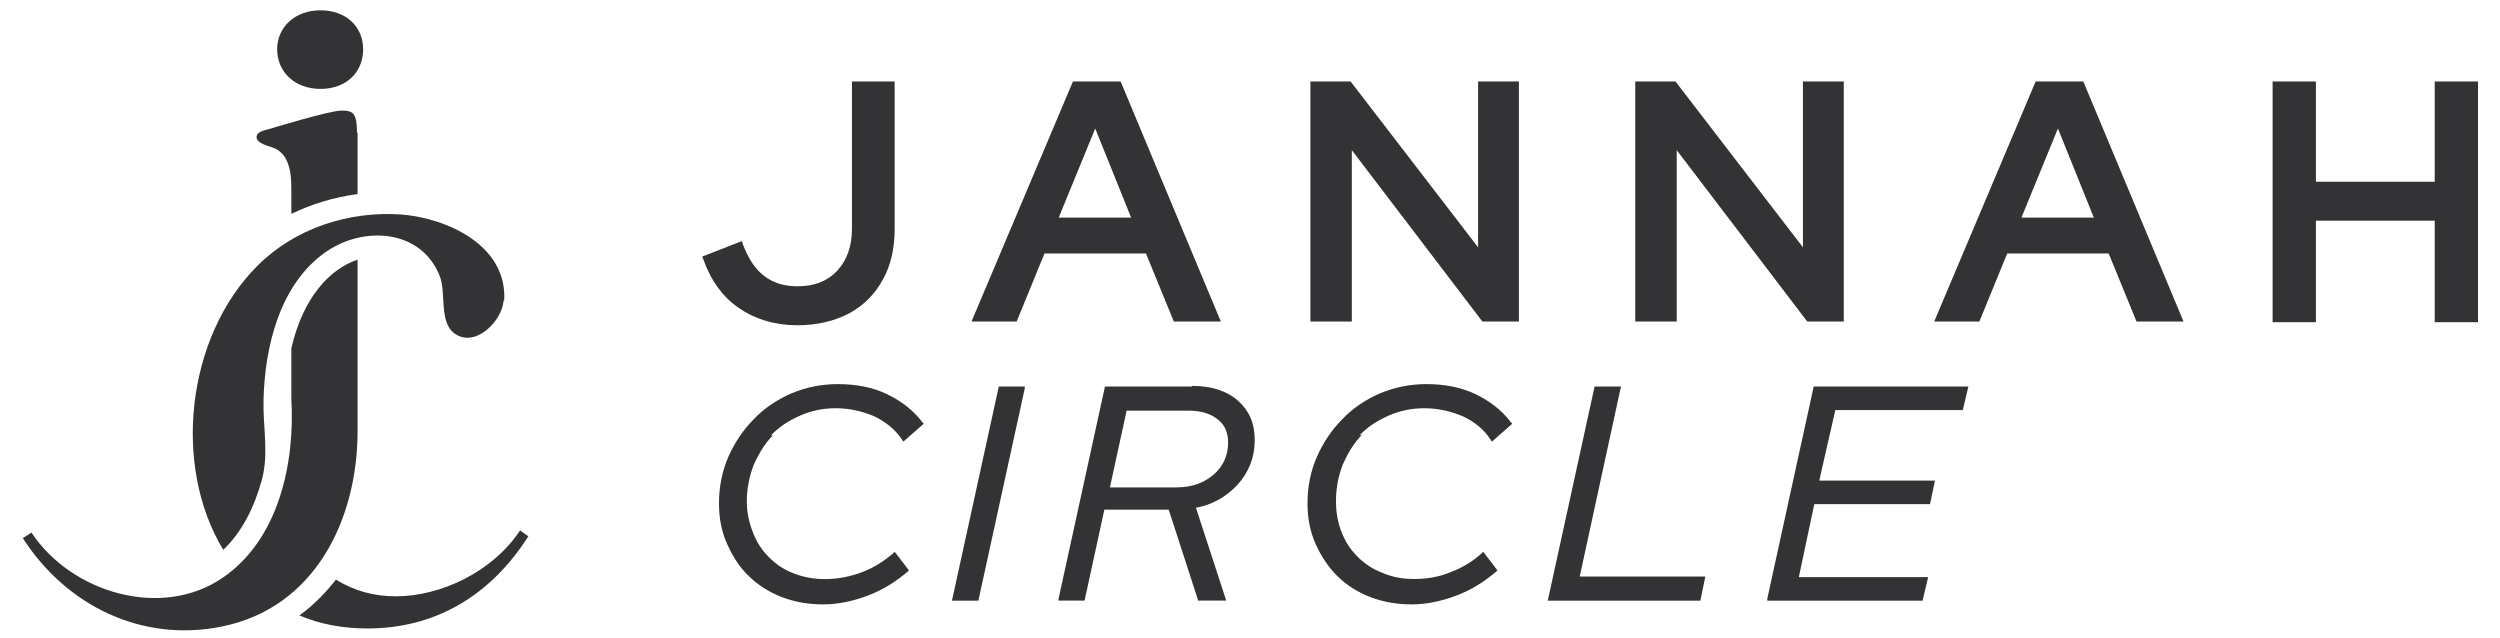
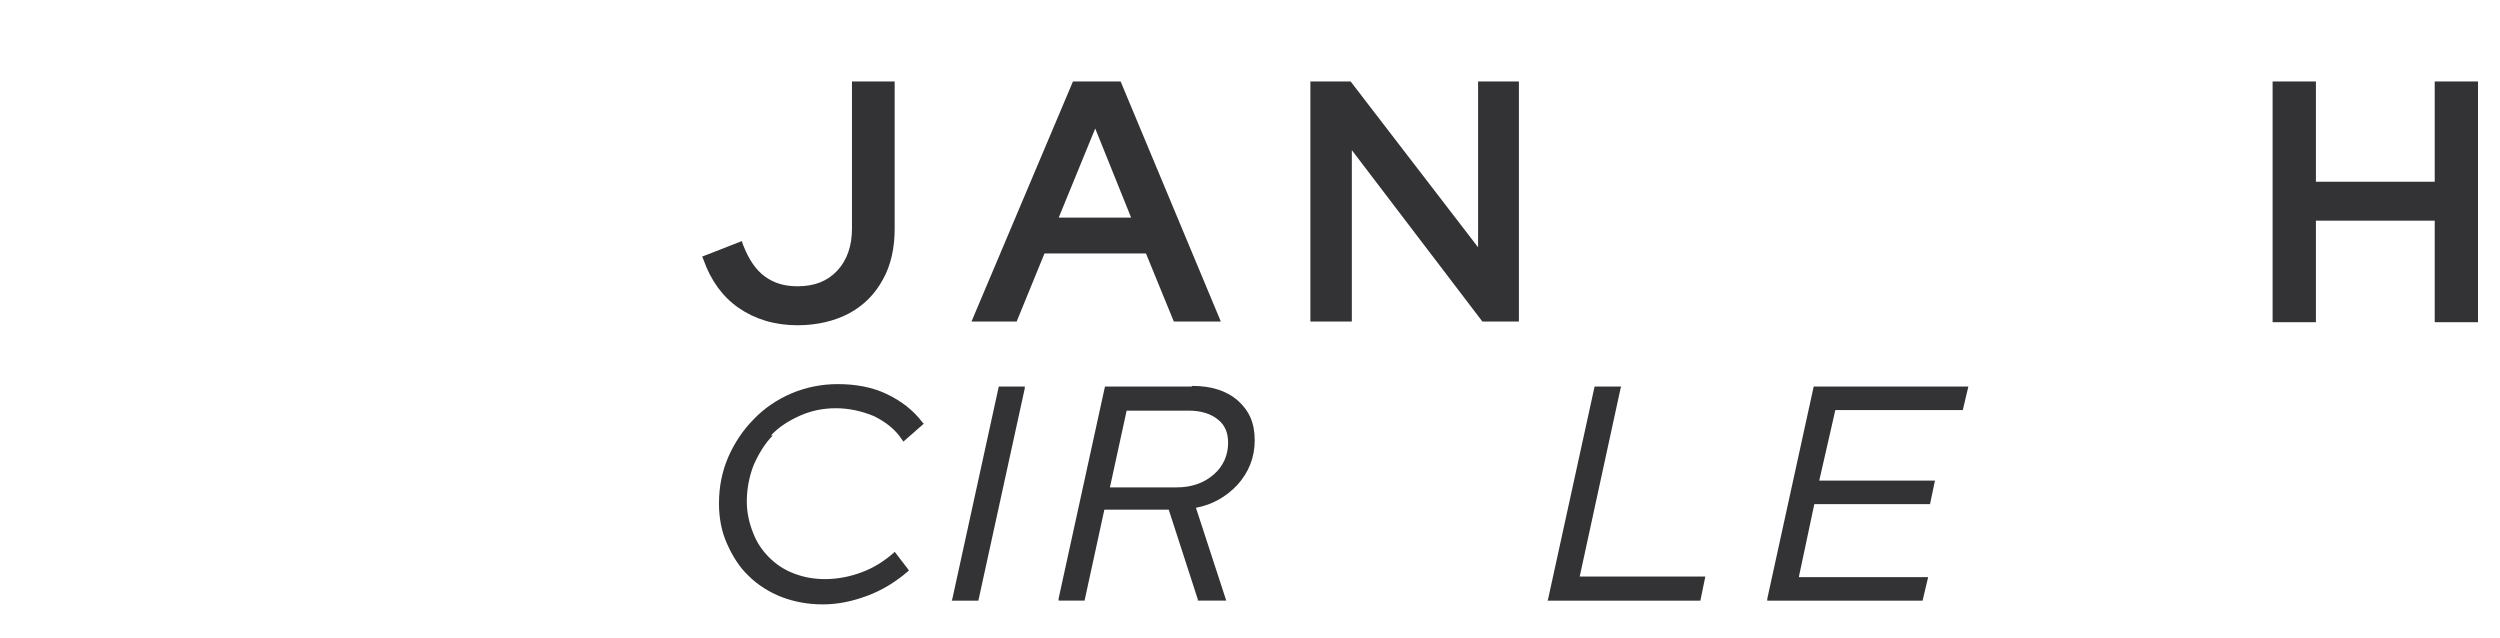
<svg xmlns="http://www.w3.org/2000/svg" width="98" height="25" viewBox="0 0 98 25" fill="none">
  <g clip-path="url(#clip0_861_9987)">
    <path d="M30.221 17.07C30.536 16.73 30.924 16.488 31.361 16.294C31.798 16.1 32.259 16.003 32.768 16.003C33.302 16.003 33.811 16.124 34.272 16.318C34.708 16.536 35.096 16.827 35.363 17.24L35.412 17.312L36.212 16.609L36.164 16.561C35.8 16.075 35.315 15.711 34.757 15.445C34.199 15.178 33.544 15.057 32.841 15.057C32.21 15.057 31.604 15.178 31.021 15.421C30.464 15.663 29.954 16.003 29.542 16.439C29.13 16.852 28.79 17.361 28.547 17.919C28.305 18.477 28.184 19.083 28.184 19.738C28.184 20.296 28.281 20.829 28.499 21.315C28.717 21.8 28.984 22.236 29.348 22.576C29.712 22.94 30.148 23.207 30.633 23.401C31.143 23.595 31.676 23.692 32.259 23.692C32.841 23.692 33.423 23.57 34.005 23.352C34.587 23.134 35.096 22.819 35.582 22.406L35.63 22.358L35.072 21.63L35.024 21.678C34.66 21.994 34.248 22.261 33.787 22.43C32.889 22.77 31.919 22.794 31.119 22.479C30.73 22.333 30.415 22.115 30.148 21.848C29.881 21.581 29.663 21.266 29.518 20.878C29.372 20.514 29.275 20.102 29.275 19.665C29.275 19.156 29.372 18.671 29.542 18.234C29.736 17.797 29.979 17.385 30.294 17.07H30.221Z" fill="#333335" />
    <path d="M37.333 23.472L37.309 23.545H38.352L40.171 15.225V15.152H39.152L37.333 23.472Z" fill="#333335" />
    <path d="M46.711 15.151H43.315L41.496 23.471V23.544H42.515L43.291 19.978H45.814L46.954 23.495V23.544H48.069L46.881 19.905C47.536 19.784 48.069 19.469 48.506 19.008C48.943 18.523 49.185 17.941 49.185 17.262C49.185 16.582 48.967 16.097 48.53 15.709C48.094 15.321 47.487 15.127 46.735 15.127L46.711 15.151ZM48.142 17.358C48.142 17.844 47.948 18.28 47.584 18.596C47.196 18.935 46.711 19.105 46.129 19.105H43.509L44.164 16.097H46.59C47.075 16.097 47.463 16.218 47.73 16.437C48.021 16.655 48.142 16.97 48.142 17.358Z" fill="#333335" />
-     <path d="M53.291 17.07C53.607 16.73 53.995 16.488 54.431 16.294C54.868 16.1 55.329 16.003 55.838 16.003C56.372 16.003 56.881 16.124 57.342 16.318C57.803 16.536 58.167 16.827 58.434 17.24L58.482 17.312L59.283 16.609L59.234 16.561C58.87 16.075 58.385 15.711 57.827 15.445C57.269 15.178 56.614 15.057 55.911 15.057C55.28 15.057 54.674 15.178 54.092 15.421C53.534 15.663 53.025 16.003 52.612 16.439C52.2 16.852 51.86 17.361 51.618 17.919C51.375 18.477 51.254 19.083 51.254 19.738C51.254 20.296 51.351 20.829 51.569 21.315C51.788 21.8 52.054 22.212 52.418 22.576C52.782 22.94 53.219 23.207 53.704 23.401C54.213 23.595 54.747 23.692 55.329 23.692C55.911 23.692 56.493 23.57 57.075 23.352C57.657 23.134 58.167 22.819 58.652 22.406L58.7 22.358L58.142 21.63L58.094 21.678C57.755 21.994 57.318 22.261 56.857 22.43C56.396 22.624 55.911 22.697 55.426 22.697C54.989 22.697 54.577 22.624 54.189 22.455C53.801 22.309 53.485 22.091 53.219 21.824C52.952 21.557 52.733 21.242 52.588 20.854C52.442 20.49 52.37 20.078 52.37 19.641C52.37 19.132 52.467 18.646 52.636 18.21C52.831 17.773 53.073 17.361 53.388 17.046L53.291 17.07Z" fill="#333335" />
    <path d="M63.526 15.225L63.55 15.152H62.508L60.688 23.472L60.664 23.545H66.655L66.849 22.599H61.925L63.526 15.225Z" fill="#333335" />
    <path d="M76.942 16.074L77.16 15.152H71.097L69.277 23.472V23.545H75.365L75.584 22.623H70.514L71.121 19.761H75.657L75.851 18.839H71.315L71.945 16.074H76.942Z" fill="#333335" />
    <path d="M33.397 3.193V8.966C33.397 9.645 33.203 10.203 32.815 10.616C32.427 11.028 31.918 11.222 31.263 11.222C30.753 11.222 30.341 11.101 29.977 10.834C29.613 10.567 29.346 10.155 29.128 9.597L29.08 9.451L27.527 10.058L27.576 10.179C27.867 11.004 28.328 11.634 28.958 12.071C29.589 12.508 30.365 12.75 31.263 12.75C32.039 12.75 32.718 12.58 33.276 12.289C33.858 11.974 34.295 11.537 34.61 10.955C34.925 10.397 35.071 9.718 35.071 8.966V3.193H33.373H33.397Z" fill="#333335" />
    <path d="M43.903 3.193H42.06L38.082 12.605H39.853L40.944 9.936H44.922L46.014 12.605H47.857L43.928 3.193H43.903ZM42.933 5.037L44.34 8.53H41.502L42.933 5.037Z" fill="#333335" />
-     <path d="M81.642 3.193H79.798L75.82 12.605H77.591L78.683 9.936H82.66L83.752 12.605H85.595L81.666 3.193H81.642ZM80.671 5.037L82.078 8.53H79.24L80.671 5.037Z" fill="#333335" />
    <path d="M57.941 3.193V9.694L52.944 3.193H51.367V12.605H52.992V5.886L58.11 12.605H59.541V3.193H57.941Z" fill="#333335" />
    <path d="M95.441 3.193V7.123H90.784V3.193H89.086V12.629H90.784V8.651H95.441V12.629H97.139V3.193H95.441Z" fill="#333335" />
-     <path d="M70.675 3.193V9.694L65.678 3.193H64.102V12.605H65.727V5.886L70.845 12.605H72.276V3.193H70.675Z" fill="#333335" />
-     <path d="M12.562 0.404C11.567 0.404 10.864 1.059 10.864 1.932C10.864 2.806 11.543 3.485 12.562 3.485C13.58 3.485 14.235 2.83 14.235 1.932C14.235 1.035 13.556 0.404 12.562 0.404ZM14.017 5.207V7.608C13.095 7.73 12.222 7.996 11.421 8.384V7.56C11.421 7.099 11.421 6.59 11.179 6.177C11.082 6.032 10.961 5.91 10.815 5.838C10.645 5.741 9.99 5.644 10.063 5.328C10.088 5.183 10.33 5.11 10.451 5.086C10.621 5.037 12.925 4.334 13.386 4.334C13.847 4.334 13.993 4.431 13.993 5.207H14.017ZM14.017 10.179V16.898C14.017 20.367 12.343 23.835 8.681 24.563C5.552 25.194 2.592 23.738 0.895 21.095L1.234 20.876C2.786 23.229 6.328 24.296 8.729 22.647C10.936 21.143 11.567 18.135 11.421 15.637V13.648C11.882 11.659 12.925 10.543 14.017 10.179ZM19.741 11.78C19.693 12.581 18.601 13.697 17.776 13.042C17.219 12.581 17.485 11.465 17.243 10.834C16.515 8.967 14.235 8.845 12.756 9.888C10.961 11.15 10.379 13.599 10.33 15.685C10.306 16.777 10.548 17.796 10.257 18.839C9.966 19.882 9.505 20.828 8.753 21.555C6.74 18.232 7.322 13.187 10.088 10.422C11.567 8.942 13.677 8.263 15.739 8.409C17.534 8.554 19.887 9.621 19.765 11.78H19.741ZM20.396 20.779C19.329 22.404 17.291 23.375 15.521 23.375C14.648 23.375 13.871 23.156 13.168 22.72C12.756 23.253 12.271 23.738 11.737 24.126C12.537 24.466 13.435 24.636 14.405 24.636C16.903 24.636 19.135 23.496 20.712 21.022L20.396 20.803V20.779Z" fill="#333335" />
  </g>
  <defs>
    <clipPath id="clip0_861_9987">
      <rect width="96.247" height="24.304" fill="white" transform="translate(0.891 0.404)" />
    </clipPath>
  </defs>
</svg>